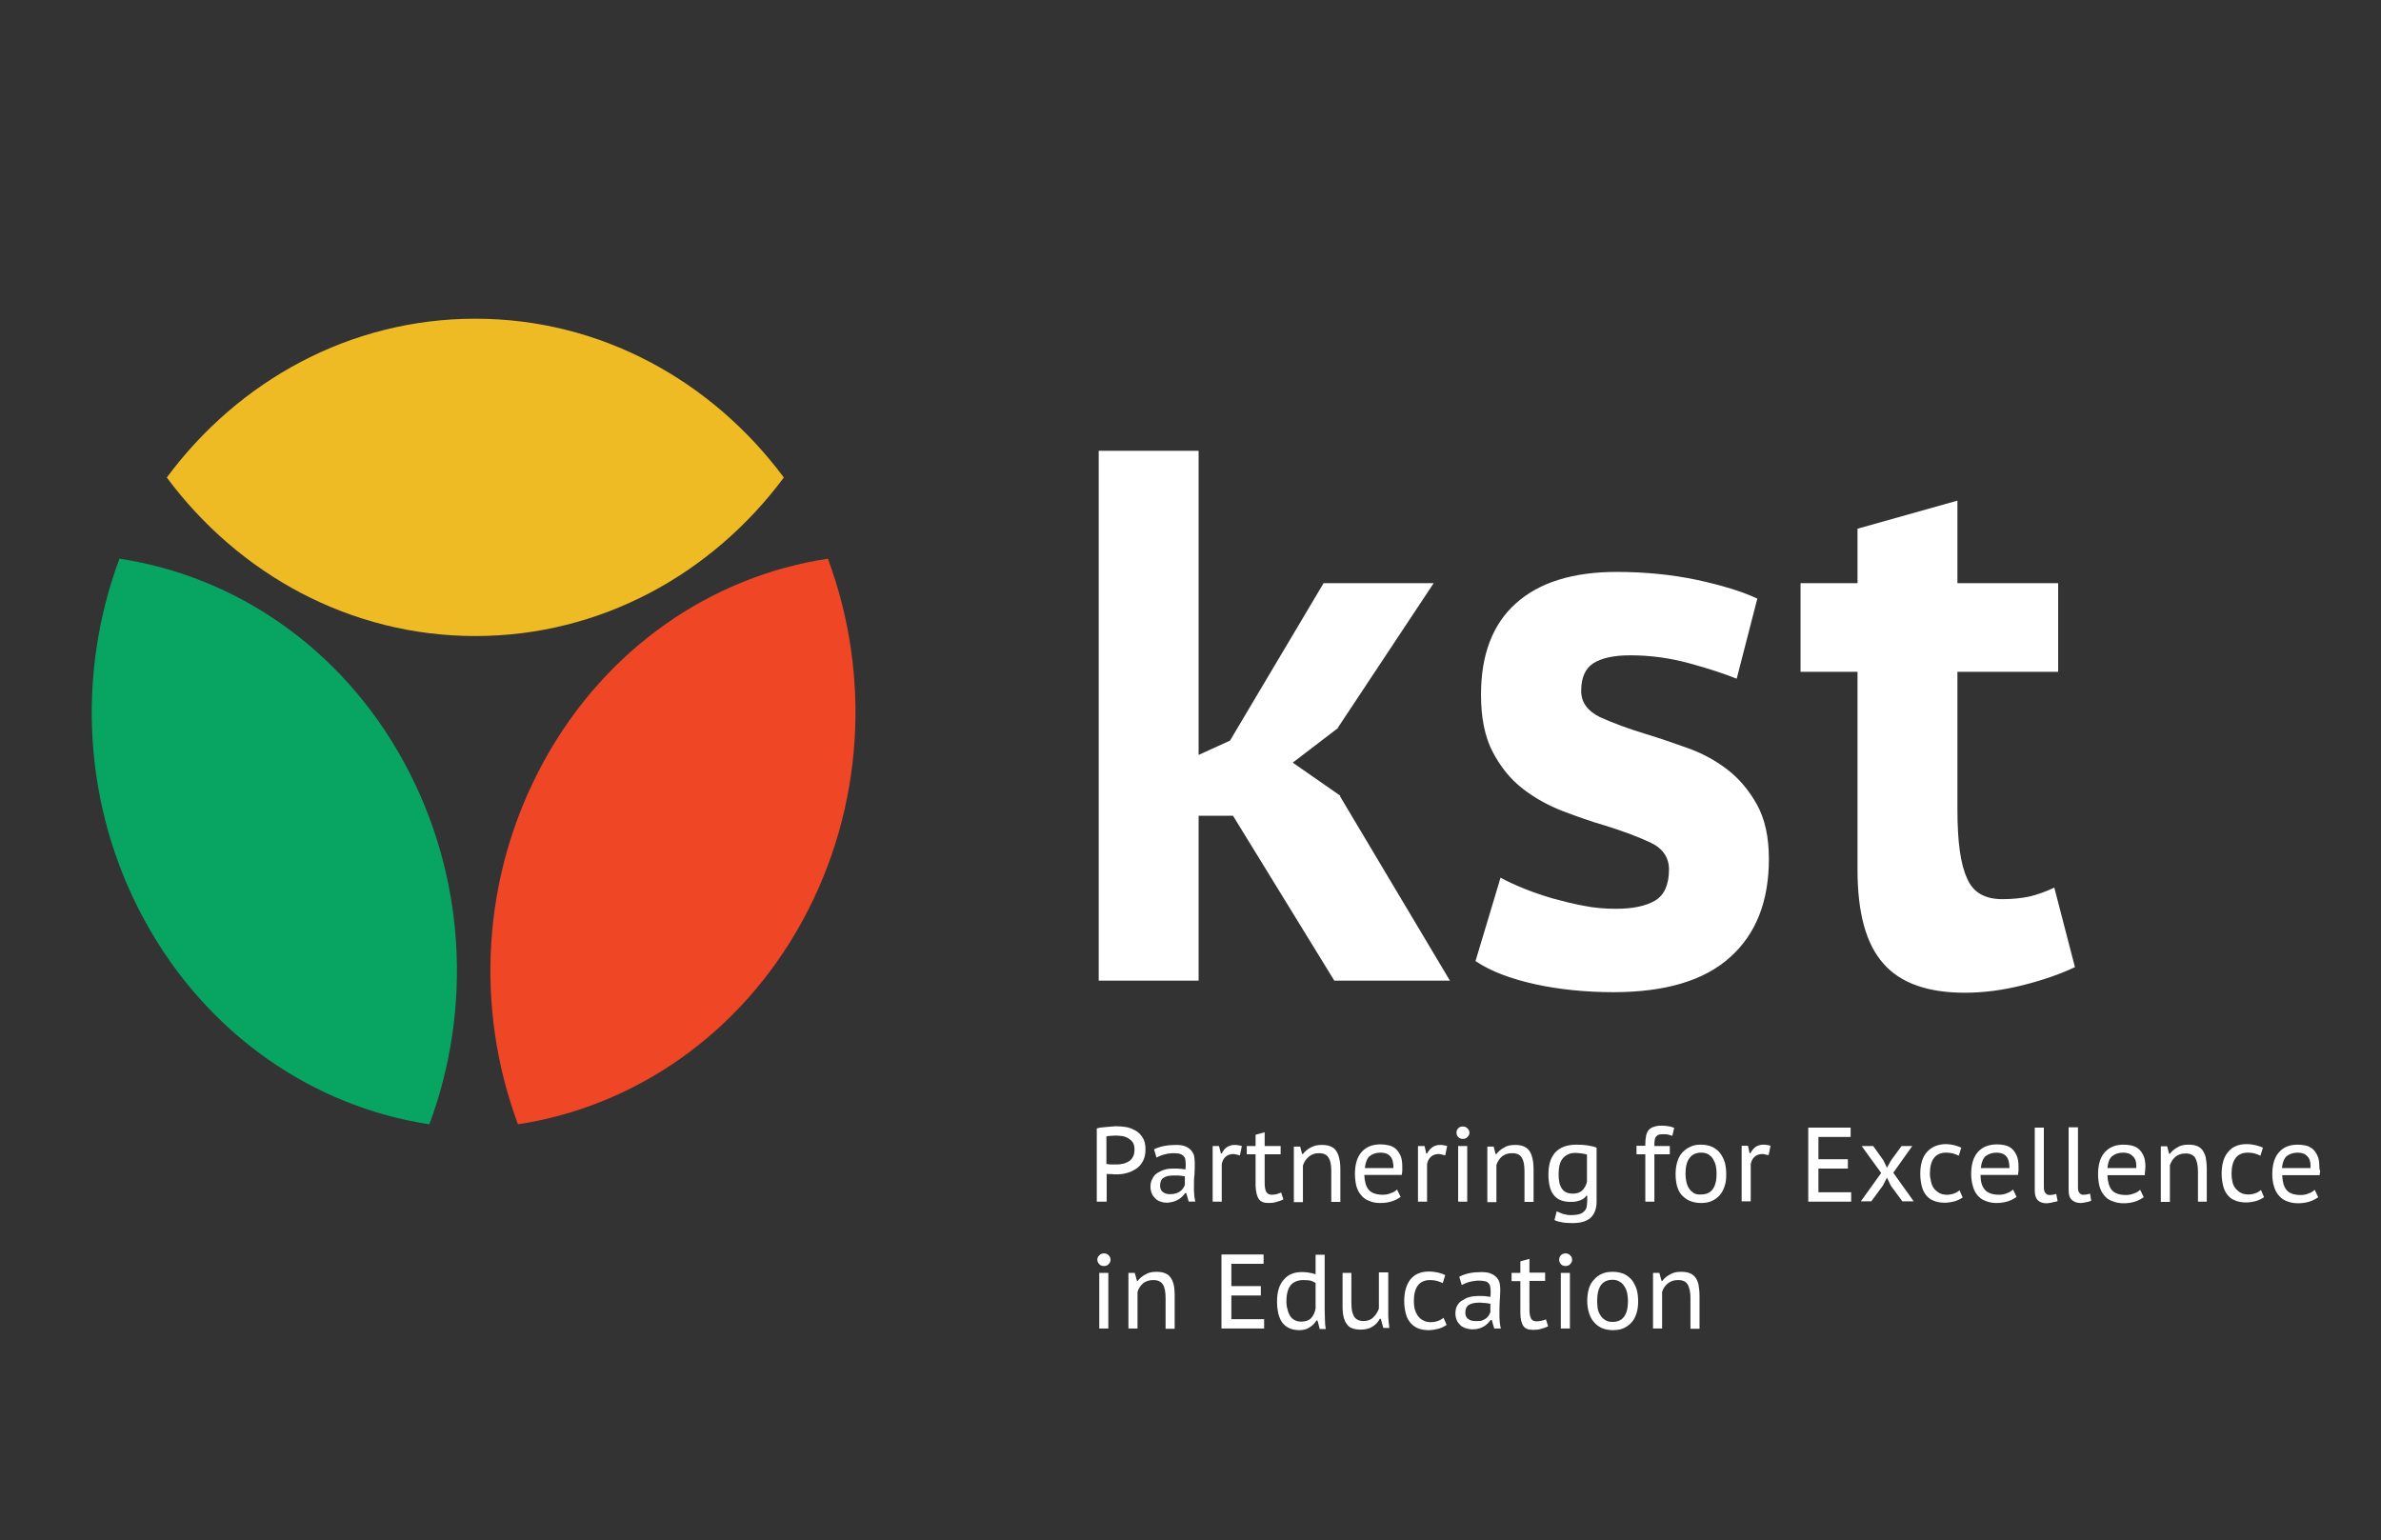
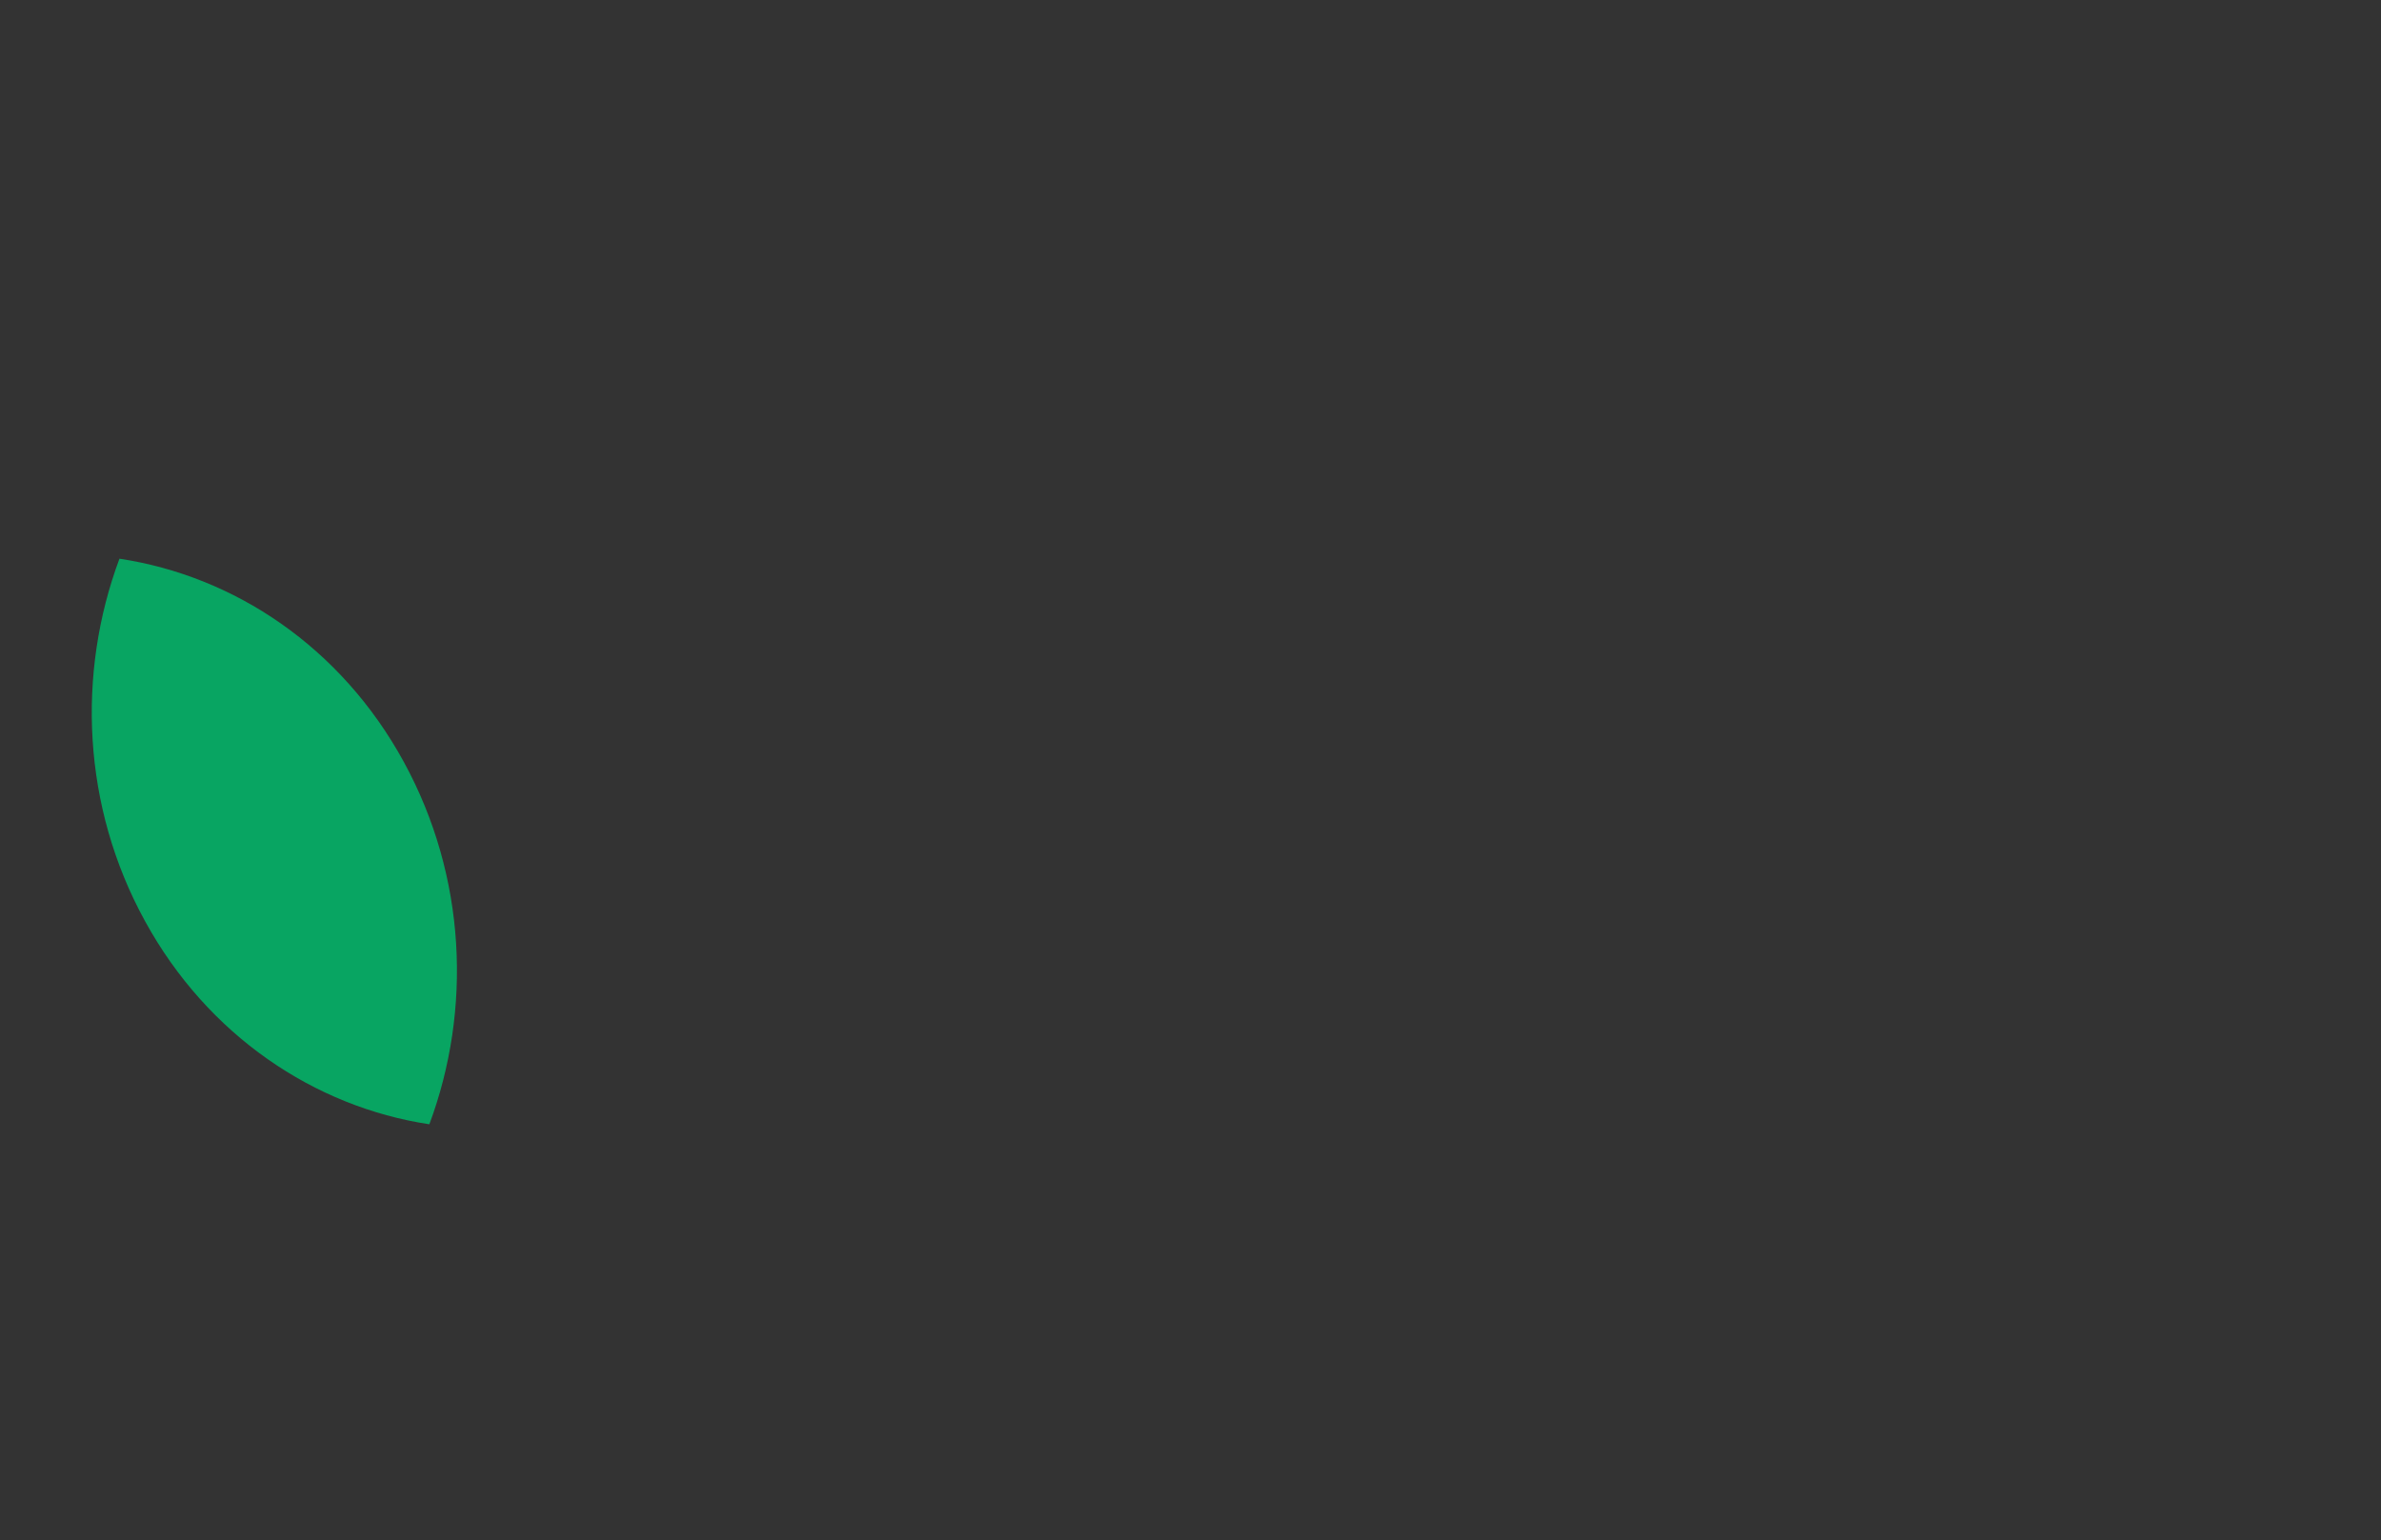
<svg xmlns="http://www.w3.org/2000/svg" version="1.1" id="Layer_1" x="0px" y="0px" viewBox="0 0 86.51 55.97" style="enable-background:new 0 0 86.51 55.97;" xml:space="preserve">
  <rect x="0" y="0" width="86.51" height="55.97" fill="#333333" stroke="none" />
  <style type="text/css">
	.st0{fill:#EEBB24;}
	.st1{fill:#EF4626;}
	.st2{fill:#08A562;}
	.st3{fill:#FFFFFF;}
</style>
-   <path class="st0" d="M17.27,11.58c-4.55,0-8.6,2.25-11.21,5.77c2.61,3.51,6.66,5.76,11.21,5.76c4.55,0,8.6-2.25,11.21-5.76  C25.86,13.83,21.82,11.58,17.27,11.58" />
-   <path class="st1" d="M29.15,33.47c2.28-4.17,2.48-9.01,0.93-13.17c-4.18,0.63-8.05,3.21-10.33,7.38c-2.28,4.17-2.48,9.01-0.93,13.17  C22.99,40.22,26.87,37.63,29.15,33.47" />
  <path class="st2" d="M5.27,33.47C2.98,29.3,2.79,24.46,4.34,20.3c4.18,0.63,8.05,3.21,10.33,7.38c2.28,4.17,2.48,9.01,0.93,13.17  C11.43,40.22,7.55,37.63,5.27,33.47" />
-   <path class="st3" d="M84.27,42.4c0-0.17-0.02-0.31-0.07-0.41c-0.05-0.11-0.11-0.19-0.18-0.25c-0.08-0.06-0.16-0.1-0.25-0.12  c-0.1-0.02-0.19-0.03-0.28-0.03c-0.3,0-0.53,0.09-0.69,0.28c-0.16,0.18-0.24,0.45-0.24,0.79c0,0.16,0.02,0.31,0.06,0.44  c0.04,0.13,0.09,0.24,0.17,0.33c0.08,0.09,0.17,0.17,0.29,0.21c0.11,0.05,0.26,0.08,0.42,0.08c0.14,0,0.28-0.02,0.41-0.06  c0.13-0.04,0.23-0.1,0.32-0.16l-0.13-0.27c-0.05,0.05-0.12,0.1-0.21,0.13c-0.09,0.04-0.19,0.06-0.29,0.06  c-0.24,0-0.42-0.06-0.52-0.18c-0.1-0.12-0.15-0.3-0.16-0.54h1.36c0.01-0.05,0.01-0.1,0.02-0.16C84.27,42.49,84.27,42.44,84.27,42.4   M83.95,42.44h-1.04c0.02-0.2,0.08-0.35,0.17-0.43c0.1-0.08,0.24-0.13,0.4-0.13c0.15,0,0.27,0.04,0.35,0.13  C83.92,42.09,83.96,42.24,83.95,42.44 M81.11,42.93c-0.02-0.09-0.03-0.19-0.03-0.28c0-0.51,0.2-0.77,0.59-0.77  c0.09,0,0.17,0.01,0.25,0.03c0.08,0.02,0.14,0.05,0.21,0.08l0.09-0.29c-0.08-0.04-0.16-0.06-0.26-0.09c-0.1-0.02-0.2-0.04-0.33-0.04  c-0.29,0-0.52,0.09-0.67,0.28c-0.16,0.18-0.24,0.45-0.24,0.79c0,0.16,0.02,0.3,0.05,0.43c0.03,0.13,0.08,0.24,0.15,0.33  c0.07,0.09,0.16,0.17,0.27,0.21c0.11,0.05,0.25,0.08,0.41,0.08c0.13,0,0.25-0.02,0.36-0.05c0.11-0.03,0.21-0.08,0.3-0.14l-0.11-0.26  c-0.05,0.04-0.11,0.08-0.19,0.11c-0.08,0.03-0.16,0.05-0.27,0.05c-0.11,0-0.21-0.02-0.29-0.07c-0.08-0.05-0.14-0.1-0.19-0.17  C81.17,43.11,81.13,43.03,81.11,42.93 M79.85,43.66h0.33v-1.19c0-0.17-0.02-0.32-0.04-0.43c-0.03-0.11-0.08-0.2-0.13-0.27  c-0.06-0.07-0.13-0.11-0.21-0.14c-0.08-0.03-0.18-0.04-0.29-0.04c-0.16,0-0.29,0.03-0.4,0.1c-0.11,0.06-0.2,0.14-0.27,0.23h-0.03  l-0.07-0.27h-0.23v2.02h0.33v-1.33c0.04-0.13,0.11-0.23,0.2-0.31c0.1-0.08,0.22-0.12,0.37-0.12c0.17,0,0.28,0.05,0.35,0.16  c0.06,0.11,0.1,0.27,0.1,0.49V43.66z M77.94,42.54c0-0.05,0.01-0.1,0.01-0.14c0-0.17-0.02-0.31-0.07-0.41  c-0.05-0.11-0.11-0.19-0.18-0.25c-0.08-0.06-0.16-0.1-0.26-0.12c-0.09-0.02-0.19-0.03-0.28-0.03c-0.3,0-0.52,0.09-0.69,0.28  c-0.16,0.18-0.24,0.45-0.24,0.79c0,0.16,0.02,0.31,0.05,0.44c0.04,0.13,0.09,0.24,0.17,0.33c0.07,0.09,0.17,0.17,0.29,0.21  c0.12,0.05,0.26,0.08,0.42,0.08c0.15,0,0.28-0.02,0.41-0.06c0.13-0.04,0.23-0.1,0.32-0.16l-0.13-0.27c-0.05,0.05-0.12,0.1-0.22,0.13  c-0.09,0.04-0.19,0.06-0.29,0.06c-0.24,0-0.42-0.06-0.52-0.18c-0.1-0.12-0.15-0.3-0.16-0.54h1.36  C77.93,42.65,77.93,42.59,77.94,42.54 M77.62,42.44h-1.05c0.02-0.2,0.07-0.35,0.17-0.43c0.1-0.08,0.23-0.13,0.4-0.13  c0.15,0,0.27,0.04,0.35,0.13C77.59,42.09,77.63,42.24,77.62,42.44 M75.89,43.66c0.04-0.01,0.07-0.02,0.09-0.03l-0.04-0.26  c-0.05,0.02-0.09,0.02-0.13,0.03c-0.04,0.01-0.08,0.01-0.11,0.01c-0.07,0-0.11-0.02-0.15-0.07c-0.04-0.04-0.05-0.12-0.05-0.22v-2.16  h-0.34v2.29c0,0.17,0.04,0.28,0.12,0.35c0.08,0.07,0.18,0.11,0.31,0.11c0.03,0,0.06,0,0.1-0.01c0.04,0,0.07-0.01,0.11-0.02  C75.82,43.68,75.85,43.67,75.89,43.66 M71.12,29.41v-5h3.66v-3.22h-3.66v-3l-3.63,1.02v1.98h-2.07v3.22h2.07v7.2  c0,1.56,0.31,2.69,0.94,3.4c0.62,0.71,1.61,1.06,2.96,1.06c0.68,0,1.37-0.09,2.09-0.27c0.72-0.18,1.36-0.4,1.91-0.66l-0.75-2.89  c-0.31,0.15-0.61,0.25-0.88,0.32c-0.28,0.06-0.61,0.1-1.01,0.1c-0.64,0-1.07-0.25-1.28-0.76C71.23,31.4,71.12,30.57,71.12,29.41   M64.26,41.97l0.07-0.34c-0.05-0.02-0.09-0.02-0.14-0.03c-0.05-0.01-0.08-0.01-0.12-0.01c-0.11,0-0.2,0.03-0.28,0.08  c-0.07,0.05-0.14,0.13-0.19,0.23h-0.03l-0.06-0.27h-0.23v2.02h0.33V42.3c0.02-0.11,0.06-0.19,0.13-0.26  c0.07-0.07,0.17-0.11,0.3-0.11c0.04,0,0.07,0.01,0.11,0.02C64.18,41.96,64.22,41.96,64.26,41.97 M57.45,25.1  c0-0.48,0.15-0.81,0.44-1c0.3-0.19,0.74-0.29,1.35-0.29c0.73,0,1.44,0.1,2.14,0.29c0.7,0.19,1.27,0.38,1.72,0.56l0.75-2.91  c-0.55-0.26-1.28-0.48-2.19-0.68c-0.91-0.19-1.88-0.29-2.92-0.29c-1.59,0-2.81,0.38-3.66,1.14c-0.85,0.76-1.27,1.87-1.27,3.32  c0,0.84,0.14,1.54,0.43,2.09c0.29,0.55,0.65,0.99,1.09,1.33c0.44,0.34,0.93,0.61,1.45,0.81c0.53,0.2,1.03,0.38,1.52,0.52  c0.65,0.2,1.21,0.41,1.66,0.62c0.45,0.21,0.68,0.54,0.68,0.98c0,0.55-0.17,0.93-0.5,1.13c-0.34,0.2-0.81,0.3-1.42,0.3  c-0.4,0-0.79-0.03-1.18-0.11c-0.39-0.07-0.77-0.17-1.14-0.27c-0.37-0.11-0.72-0.23-1.04-0.36c-0.32-0.13-0.6-0.26-0.84-0.39  l-0.91,3.03c0.55,0.37,1.27,0.64,2.16,0.84c0.88,0.19,1.83,0.29,2.85,0.29c1.88,0,3.3-0.42,4.24-1.27c0.94-0.84,1.41-2.03,1.41-3.57  c0-0.79-0.14-1.44-0.43-1.97c-0.29-0.52-0.65-0.95-1.08-1.28c-0.43-0.33-0.91-0.59-1.44-0.78c-0.53-0.19-1.03-0.36-1.52-0.51  c-0.66-0.2-1.22-0.41-1.68-0.62C57.68,25.83,57.45,25.52,57.45,25.1 M53.32,41.31c0.05-0.05,0.07-0.1,0.07-0.15  c0-0.06-0.02-0.11-0.07-0.16c-0.05-0.05-0.1-0.07-0.17-0.07c-0.07,0-0.13,0.02-0.17,0.07c-0.05,0.05-0.06,0.1-0.06,0.16  c0,0.06,0.02,0.11,0.06,0.15c0.04,0.05,0.1,0.07,0.17,0.07C53.22,41.38,53.28,41.36,53.32,41.31 M52.98,43.66h0.33v-2.02h-0.33  V43.66z M52.95,47.43c-0.05,0.08-0.07,0.19-0.07,0.3c0,0.09,0.02,0.17,0.05,0.24c0.03,0.07,0.08,0.13,0.13,0.18  c0.05,0.05,0.12,0.08,0.19,0.11c0.08,0.02,0.16,0.04,0.25,0.04c0.09,0,0.17-0.01,0.24-0.03c0.07-0.02,0.13-0.05,0.18-0.08  c0.05-0.03,0.1-0.07,0.14-0.11c0.04-0.04,0.07-0.08,0.1-0.12h0.04l0.09,0.31h0.24c-0.02-0.08-0.03-0.16-0.04-0.25  c-0.01-0.09-0.01-0.18-0.01-0.28c0-0.17,0-0.32,0.01-0.46c0.01-0.14,0.02-0.28,0.02-0.42c0-0.08-0.01-0.15-0.02-0.23  c-0.02-0.08-0.05-0.14-0.1-0.2c-0.05-0.06-0.12-0.11-0.21-0.15c-0.08-0.04-0.2-0.06-0.35-0.06c-0.32,0-0.59,0.05-0.81,0.17l0.09,0.3  c0.05-0.02,0.09-0.05,0.15-0.07c0.05-0.02,0.11-0.04,0.16-0.05c0.06-0.02,0.11-0.02,0.17-0.03c0.05-0.01,0.11-0.01,0.15-0.01  c0.08,0,0.15,0.01,0.2,0.02c0.06,0.01,0.1,0.03,0.13,0.06c0.03,0.03,0.06,0.07,0.07,0.12c0.01,0.05,0.02,0.11,0.02,0.18  c0,0.05,0,0.08,0,0.11c0,0.03-0.01,0.06-0.01,0.1c-0.02,0-0.04,0-0.07-0.01c-0.02,0-0.05-0.01-0.09-0.01  c-0.04-0.01-0.08-0.01-0.13-0.01c-0.05,0-0.11,0-0.19,0c-0.09,0-0.19,0.01-0.28,0.04c-0.1,0.02-0.18,0.07-0.26,0.12  C53.06,47.28,53,47.35,52.95,47.43 M53.24,47.7c0-0.14,0.04-0.23,0.13-0.29c0.09-0.05,0.21-0.08,0.36-0.08c0.06,0,0.12,0,0.16,0.01  c0.05,0,0.08,0,0.12,0.01c0.03,0,0.06,0.01,0.08,0.01c0.02,0.01,0.04,0.01,0.06,0.01v0.31c-0.02,0.04-0.04,0.08-0.06,0.12  c-0.03,0.04-0.06,0.08-0.11,0.11c-0.05,0.03-0.1,0.06-0.16,0.08C53.76,48,53.69,48,53.61,48c-0.11,0-0.2-0.02-0.27-0.08  C53.28,47.88,53.24,47.8,53.24,47.7 M52.68,35.63l-4-6.71h0.03l-1.74-1.21l1.66-1.27h-0.02l3.48-5.25h-4l-3.4,5.72l-1.14,0.52V16.38  h-3.63v19.25h3.63v-5.99h1.25l3.68,5.99H52.68z M40.18,40.95c-0.12,0.01-0.23,0.02-0.33,0.05v2.66h0.36v-1.01  c0.01,0,0.04,0.01,0.07,0.01c0.03,0,0.06,0,0.1,0c0.03,0,0.06,0,0.09,0.01c0.03,0,0.05,0,0.07,0c0.14,0,0.27-0.01,0.4-0.05  c0.13-0.03,0.24-0.09,0.35-0.16c0.1-0.07,0.18-0.16,0.24-0.28c0.06-0.11,0.09-0.25,0.09-0.42c0-0.17-0.03-0.31-0.1-0.42  c-0.07-0.11-0.15-0.2-0.26-0.26c-0.11-0.06-0.22-0.11-0.35-0.13c-0.13-0.02-0.25-0.03-0.38-0.03C40.42,40.93,40.3,40.94,40.18,40.95   M40.21,41.29c0.03-0.01,0.08-0.02,0.14-0.02c0.06,0,0.13-0.01,0.19-0.01c0.08,0,0.16,0.01,0.24,0.02c0.08,0.01,0.15,0.04,0.22,0.08  c0.06,0.04,0.12,0.09,0.16,0.15c0.04,0.07,0.06,0.15,0.06,0.25c0,0.12-0.02,0.21-0.06,0.28c-0.04,0.08-0.1,0.13-0.17,0.17  c-0.07,0.04-0.15,0.07-0.23,0.08c-0.08,0.02-0.17,0.02-0.26,0.02h-0.06c-0.03,0-0.06,0-0.09,0c-0.03,0-0.06-0.01-0.09-0.01  c-0.03,0-0.05-0.01-0.06-0.01V41.29z M39.94,45.61c-0.05,0.05-0.07,0.1-0.07,0.16c0,0.06,0.02,0.11,0.07,0.16  c0.04,0.05,0.1,0.07,0.17,0.07c0.07,0,0.13-0.02,0.17-0.07c0.05-0.05,0.07-0.1,0.07-0.16c0-0.06-0.02-0.11-0.07-0.16  c-0.05-0.05-0.11-0.07-0.17-0.07C40.04,45.54,39.98,45.57,39.94,45.61 M40.27,46.25h-0.33v2.02h0.33V46.25z M41.23,46.25h-0.23v2.02  h0.33v-1.33c0.04-0.13,0.11-0.23,0.2-0.31c0.1-0.08,0.22-0.12,0.37-0.12c0.17,0,0.28,0.05,0.35,0.16c0.07,0.11,0.1,0.27,0.1,0.49  v1.12h0.33v-1.19c0-0.17-0.01-0.32-0.04-0.43c-0.03-0.11-0.07-0.2-0.13-0.27c-0.05-0.07-0.13-0.11-0.21-0.14  c-0.08-0.03-0.18-0.04-0.29-0.04c-0.16,0-0.29,0.03-0.4,0.1c-0.11,0.06-0.21,0.14-0.27,0.23h-0.03L41.23,46.25z M42.64,43.66  c0.07-0.02,0.13-0.05,0.18-0.08c0.05-0.03,0.1-0.07,0.14-0.11c0.04-0.04,0.07-0.08,0.1-0.12h0.04l0.09,0.31h0.24  c-0.02-0.08-0.03-0.16-0.04-0.25c-0.01-0.09-0.01-0.18-0.01-0.28c0-0.17,0-0.32,0.02-0.46c0.01-0.14,0.01-0.29,0.01-0.42  c0-0.08-0.01-0.15-0.02-0.23c-0.01-0.08-0.05-0.14-0.1-0.21c-0.05-0.06-0.12-0.11-0.2-0.15c-0.09-0.04-0.21-0.06-0.35-0.06  c-0.32,0-0.59,0.05-0.81,0.16l0.09,0.3c0.05-0.02,0.09-0.05,0.15-0.07c0.05-0.02,0.11-0.04,0.17-0.05c0.05-0.02,0.11-0.03,0.17-0.03  c0.06-0.01,0.11-0.01,0.15-0.01c0.08,0,0.15,0.01,0.2,0.02c0.06,0.02,0.1,0.04,0.13,0.07c0.03,0.03,0.06,0.07,0.07,0.11  c0.01,0.05,0.02,0.11,0.02,0.18c0,0.05,0,0.08,0,0.11c0,0.03-0.01,0.06-0.01,0.1c-0.02,0-0.04-0.01-0.07-0.01  c-0.02,0-0.05-0.01-0.09-0.01c-0.04,0-0.08-0.01-0.13-0.01c-0.05,0-0.12,0-0.19,0c-0.09,0-0.19,0.01-0.28,0.04  c-0.1,0.03-0.18,0.07-0.26,0.12c-0.08,0.05-0.14,0.12-0.18,0.21c-0.05,0.08-0.07,0.18-0.07,0.3c0,0.09,0.02,0.16,0.05,0.24  c0.03,0.07,0.08,0.13,0.13,0.18c0.05,0.05,0.12,0.09,0.19,0.11c0.08,0.03,0.16,0.04,0.25,0.04C42.49,43.69,42.57,43.68,42.64,43.66   M42.73,43.36c-0.06,0.02-0.13,0.03-0.21,0.03c-0.11,0-0.2-0.02-0.27-0.08c-0.07-0.05-0.1-0.13-0.1-0.23c0-0.14,0.04-0.23,0.13-0.29  c0.08-0.05,0.2-0.08,0.35-0.08c0.07,0,0.12,0,0.17,0c0.04,0,0.08,0.01,0.11,0.01c0.03,0,0.06,0.01,0.08,0.01  c0.02,0.01,0.05,0.01,0.06,0.01v0.31c-0.01,0.04-0.04,0.08-0.06,0.12c-0.03,0.04-0.06,0.08-0.11,0.11  C42.85,43.31,42.79,43.34,42.73,43.36 M44.29,41.64h-0.23v2.02h0.33V42.3c0.02-0.11,0.06-0.19,0.13-0.26  c0.07-0.07,0.17-0.11,0.3-0.11c0.03,0,0.07,0.01,0.11,0.02c0.04,0.01,0.08,0.02,0.12,0.03l0.07-0.34c-0.05-0.02-0.09-0.02-0.14-0.03  c-0.05-0.01-0.09-0.01-0.12-0.01c-0.11,0-0.2,0.03-0.28,0.08c-0.08,0.05-0.14,0.13-0.19,0.23h-0.03L44.29,41.64z M45.91,45.58h-1.53  v2.69h1.55v-0.34h-1.19v-0.86h1.07v-0.34h-1.07v-0.81h1.17V45.58z M45.74,43.57c0.07,0.1,0.19,0.14,0.36,0.14  c0.1,0,0.2-0.01,0.28-0.04c0.09-0.02,0.17-0.05,0.25-0.09l-0.08-0.25c-0.06,0.02-0.12,0.04-0.17,0.06  c-0.05,0.01-0.11,0.02-0.17,0.02c-0.1,0-0.16-0.04-0.2-0.1c-0.04-0.07-0.06-0.18-0.06-0.34v-1.03h0.58v-0.3h-0.58v-0.5l-0.33,0.09  v0.41h-0.32v0.3h0.32v1.15C45.63,43.31,45.67,43.47,45.74,43.57 M46.65,46.49c-0.17,0.18-0.25,0.45-0.25,0.79  c0,0.36,0.07,0.62,0.2,0.79c0.14,0.17,0.34,0.26,0.61,0.26c0.14,0,0.27-0.03,0.37-0.1c0.11-0.07,0.19-0.15,0.25-0.25h0.04l0.08,0.31  h0.22c-0.02-0.11-0.03-0.22-0.03-0.33c0-0.12-0.01-0.24-0.01-0.37v-2H47.8v0.71c-0.04-0.01-0.07-0.02-0.1-0.03  c-0.03-0.01-0.07-0.02-0.1-0.02c-0.03-0.01-0.07-0.01-0.11-0.02c-0.04,0-0.09-0.01-0.14-0.01C47.04,46.21,46.81,46.3,46.65,46.49   M46.74,47.28c0-0.27,0.06-0.47,0.16-0.59c0.11-0.12,0.26-0.18,0.46-0.18c0.11,0,0.19,0.01,0.26,0.02c0.06,0.02,0.13,0.05,0.18,0.09  v0.93c-0.03,0.15-0.09,0.27-0.17,0.35c-0.08,0.08-0.2,0.12-0.35,0.12c-0.1,0-0.18-0.02-0.25-0.06c-0.07-0.04-0.12-0.09-0.16-0.15  c-0.04-0.07-0.07-0.14-0.09-0.24C46.75,47.49,46.74,47.39,46.74,47.28 M47.92,41.9c0.17,0,0.28,0.05,0.35,0.16  c0.07,0.11,0.1,0.27,0.1,0.49v1.12h0.33v-1.19c0-0.17-0.02-0.32-0.05-0.43c-0.03-0.11-0.07-0.2-0.13-0.27  c-0.05-0.07-0.13-0.11-0.21-0.14c-0.08-0.03-0.18-0.04-0.29-0.04c-0.16,0-0.29,0.03-0.41,0.1c-0.11,0.06-0.2,0.14-0.27,0.23h-0.03  l-0.07-0.27h-0.23v2.02h0.33v-1.33c0.04-0.13,0.11-0.23,0.2-0.31C47.65,41.94,47.77,41.9,47.92,41.9 M49.11,46.25h-0.33v1.19  c0,0.17,0.01,0.31,0.04,0.42c0.03,0.11,0.07,0.2,0.13,0.27c0.05,0.07,0.13,0.12,0.21,0.14c0.08,0.03,0.18,0.04,0.29,0.04  c0.17,0,0.31-0.04,0.42-0.11c0.11-0.07,0.2-0.16,0.26-0.28h0.04l0.09,0.33h0.22c-0.01-0.08-0.02-0.17-0.03-0.27  c-0.01-0.1-0.01-0.2-0.01-0.3v-1.45H50.1v1.32c-0.05,0.13-0.12,0.24-0.21,0.32c-0.09,0.09-0.21,0.13-0.36,0.13  c-0.08,0-0.15-0.02-0.21-0.05c-0.05-0.03-0.1-0.07-0.13-0.13c-0.03-0.06-0.05-0.12-0.07-0.2c-0.01-0.08-0.02-0.18-0.02-0.29V46.25z   M50.16,43.71c0.15,0,0.28-0.02,0.41-0.06c0.13-0.04,0.23-0.1,0.32-0.16l-0.13-0.27c-0.05,0.05-0.12,0.1-0.22,0.13  c-0.09,0.04-0.19,0.06-0.29,0.06c-0.24,0-0.42-0.06-0.52-0.18c-0.1-0.12-0.15-0.3-0.16-0.54h1.36c0.01-0.05,0.02-0.1,0.02-0.16  c0-0.05,0-0.1,0-0.14c0-0.17-0.02-0.31-0.07-0.41c-0.05-0.11-0.11-0.19-0.18-0.25c-0.08-0.06-0.16-0.1-0.26-0.12  c-0.09-0.02-0.19-0.03-0.28-0.03c-0.3,0-0.52,0.09-0.69,0.28c-0.16,0.18-0.24,0.45-0.24,0.79c0,0.16,0.02,0.31,0.05,0.44  c0.04,0.13,0.09,0.24,0.17,0.33c0.07,0.09,0.17,0.17,0.29,0.21C49.86,43.69,50,43.71,50.16,43.71 M49.59,42.44  c0.02-0.2,0.08-0.35,0.17-0.43c0.1-0.08,0.23-0.13,0.4-0.13c0.15,0,0.27,0.04,0.35,0.13c0.08,0.08,0.12,0.23,0.12,0.43H49.59z   M51.25,46.48c-0.15,0.19-0.23,0.45-0.23,0.79c0,0.16,0.02,0.3,0.05,0.43c0.03,0.13,0.08,0.24,0.15,0.33  c0.07,0.09,0.16,0.17,0.27,0.22c0.11,0.05,0.25,0.08,0.41,0.08c0.12,0,0.24-0.02,0.36-0.05c0.11-0.03,0.21-0.08,0.3-0.14l-0.11-0.26  c-0.05,0.04-0.11,0.08-0.19,0.11c-0.08,0.03-0.17,0.05-0.27,0.05c-0.11,0-0.21-0.02-0.29-0.07c-0.08-0.04-0.14-0.1-0.19-0.17  c-0.05-0.07-0.08-0.15-0.11-0.24c-0.02-0.09-0.03-0.19-0.03-0.28c0-0.51,0.2-0.77,0.59-0.77c0.09,0,0.17,0.01,0.25,0.03  c0.07,0.02,0.14,0.05,0.21,0.08l0.09-0.29c-0.08-0.04-0.16-0.07-0.25-0.09c-0.1-0.02-0.21-0.04-0.34-0.04  C51.63,46.2,51.41,46.29,51.25,46.48 M51.85,43.66V42.3c0.02-0.11,0.06-0.19,0.13-0.26c0.07-0.07,0.17-0.11,0.3-0.11  c0.04,0,0.07,0.01,0.11,0.02c0.04,0.01,0.08,0.02,0.12,0.03l0.07-0.34c-0.05-0.02-0.09-0.02-0.14-0.03  c-0.05-0.01-0.08-0.01-0.12-0.01c-0.11,0-0.2,0.03-0.27,0.08c-0.08,0.05-0.14,0.13-0.2,0.23h-0.03l-0.06-0.27h-0.24v2.02H51.85z   M54.37,42.33c0.04-0.13,0.11-0.23,0.2-0.31c0.1-0.08,0.22-0.12,0.37-0.12c0.17,0,0.28,0.05,0.35,0.16c0.07,0.11,0.1,0.27,0.1,0.49  v1.12h0.33v-1.19c0-0.17-0.02-0.32-0.05-0.43c-0.03-0.11-0.07-0.2-0.13-0.27c-0.06-0.07-0.13-0.11-0.21-0.14  c-0.08-0.03-0.18-0.04-0.29-0.04c-0.16,0-0.29,0.03-0.4,0.1c-0.11,0.06-0.2,0.14-0.27,0.23h-0.03l-0.07-0.27h-0.23v2.02h0.33V42.33z   M55.24,46.25h-0.32v0.3h0.32v1.15c0,0.22,0.04,0.38,0.11,0.48c0.07,0.1,0.19,0.14,0.36,0.14c0.1,0,0.2-0.01,0.29-0.04  c0.09-0.02,0.17-0.05,0.25-0.09l-0.08-0.25c-0.06,0.02-0.12,0.04-0.17,0.05c-0.05,0.01-0.11,0.02-0.17,0.02  c-0.09,0-0.16-0.03-0.2-0.1c-0.04-0.07-0.06-0.18-0.06-0.34v-1.03h0.57v-0.3h-0.57v-0.5l-0.33,0.09V46.25z M56.51,41.87  c-0.17,0.19-0.25,0.45-0.25,0.8c0,0.35,0.07,0.61,0.2,0.76c0.13,0.16,0.33,0.24,0.61,0.24c0.14,0,0.25-0.02,0.35-0.06  c0.1-0.04,0.17-0.09,0.21-0.16h0.04v0.14c0,0.1-0.01,0.19-0.02,0.26c-0.02,0.07-0.05,0.13-0.1,0.17c-0.05,0.05-0.11,0.08-0.18,0.1  c-0.08,0.02-0.17,0.03-0.29,0.03c-0.05,0-0.09,0-0.14-0.01c-0.05-0.01-0.09-0.02-0.14-0.03c-0.04-0.02-0.09-0.03-0.13-0.05  c-0.04-0.02-0.08-0.03-0.11-0.05l-0.08,0.32c0.07,0.04,0.16,0.06,0.26,0.08c0.1,0.02,0.24,0.03,0.4,0.03c0.28,0,0.5-0.06,0.65-0.19  c0.14-0.13,0.22-0.33,0.22-0.59V41.7c-0.09-0.04-0.2-0.06-0.31-0.08c-0.12-0.02-0.25-0.03-0.41-0.03  C56.94,41.59,56.69,41.68,56.51,41.87 M56.63,42.66c0-0.26,0.05-0.46,0.16-0.58s0.25-0.19,0.44-0.19c0.09,0,0.17,0.01,0.24,0.02  c0.07,0.01,0.13,0.02,0.19,0.04v0.99c-0.03,0.13-0.09,0.23-0.17,0.31c-0.08,0.08-0.2,0.12-0.34,0.12c-0.19,0-0.32-0.06-0.4-0.18  C56.66,43.06,56.63,42.89,56.63,42.66 M56.71,45.61c-0.04,0.05-0.06,0.1-0.06,0.16c0,0.06,0.02,0.11,0.06,0.16  c0.05,0.05,0.1,0.07,0.17,0.07c0.07,0,0.13-0.02,0.17-0.07c0.05-0.05,0.07-0.1,0.07-0.16c0-0.06-0.02-0.11-0.07-0.16  c-0.05-0.05-0.11-0.07-0.17-0.07C56.81,45.54,56.75,45.57,56.71,45.61 M57.04,46.25h-0.33v2.02h0.33V46.25z M57.73,46.82  c-0.04,0.13-0.06,0.28-0.06,0.45c0,0.15,0.02,0.29,0.06,0.42c0.04,0.13,0.09,0.24,0.17,0.33c0.08,0.1,0.17,0.17,0.29,0.23  c0.12,0.05,0.25,0.08,0.41,0.08c0.14,0,0.28-0.02,0.39-0.07c0.11-0.05,0.21-0.12,0.29-0.21c0.08-0.09,0.14-0.2,0.18-0.33  c0.04-0.13,0.06-0.28,0.06-0.44c0-0.15-0.02-0.3-0.05-0.42c-0.04-0.13-0.1-0.24-0.17-0.34c-0.08-0.1-0.17-0.17-0.29-0.23  c-0.12-0.05-0.25-0.08-0.41-0.08c-0.15,0-0.28,0.02-0.39,0.07c-0.12,0.05-0.21,0.12-0.29,0.21C57.83,46.58,57.77,46.69,57.73,46.82   M58.03,47.27c0-0.26,0.05-0.45,0.14-0.58c0.1-0.13,0.24-0.19,0.42-0.19c0.1,0,0.18,0.02,0.26,0.07c0.07,0.04,0.13,0.1,0.17,0.17  c0.05,0.07,0.08,0.15,0.1,0.24c0.02,0.09,0.03,0.19,0.03,0.29c0,0.51-0.19,0.76-0.56,0.76c-0.11,0-0.2-0.02-0.27-0.07  c-0.07-0.04-0.13-0.1-0.17-0.17c-0.05-0.07-0.08-0.15-0.1-0.24C58.04,47.45,58.03,47.36,58.03,47.27 M59.46,41.94h0.32v1.72h0.33  v-1.72h0.56v-0.3h-0.56c0-0.08,0-0.15,0.01-0.21c0.01-0.05,0.02-0.1,0.05-0.13c0.02-0.03,0.05-0.05,0.09-0.07  c0.04-0.01,0.1-0.02,0.17-0.02c0.05,0,0.1,0,0.16,0.01c0.05,0.01,0.11,0.03,0.17,0.05l0.07-0.29c-0.08-0.03-0.14-0.05-0.21-0.06  c-0.07-0.01-0.15-0.02-0.24-0.02c-0.11,0-0.2,0.01-0.28,0.04c-0.08,0.02-0.14,0.06-0.19,0.11c-0.05,0.05-0.08,0.12-0.1,0.21  c-0.02,0.09-0.03,0.19-0.03,0.32v0.05h-0.32V41.94z M60.29,46.25h-0.23v2.02h0.33v-1.33c0.04-0.13,0.11-0.23,0.21-0.31  c0.1-0.08,0.22-0.12,0.37-0.12c0.17,0,0.28,0.05,0.35,0.16c0.06,0.11,0.1,0.27,0.1,0.49v1.12h0.33v-1.19c0-0.17-0.02-0.32-0.04-0.43  c-0.03-0.11-0.07-0.2-0.13-0.27c-0.06-0.07-0.13-0.11-0.21-0.14c-0.09-0.03-0.18-0.04-0.3-0.04c-0.16,0-0.29,0.03-0.4,0.1  c-0.11,0.06-0.21,0.14-0.27,0.23h-0.03L60.29,46.25z M61.39,43.63c0.12,0.05,0.26,0.08,0.41,0.08c0.15,0,0.28-0.02,0.39-0.07  c0.11-0.05,0.21-0.12,0.29-0.21c0.08-0.09,0.14-0.2,0.18-0.33c0.05-0.13,0.06-0.28,0.06-0.44c0-0.15-0.02-0.3-0.05-0.42  c-0.04-0.13-0.1-0.24-0.17-0.34c-0.08-0.1-0.17-0.17-0.29-0.23c-0.12-0.05-0.25-0.08-0.41-0.08c-0.15,0-0.28,0.02-0.39,0.08  c-0.11,0.05-0.21,0.12-0.29,0.21c-0.08,0.09-0.14,0.2-0.18,0.34c-0.04,0.13-0.06,0.28-0.06,0.45c0,0.15,0.02,0.29,0.05,0.42  c0.04,0.13,0.09,0.24,0.17,0.33C61.18,43.5,61.27,43.58,61.39,43.63 M61.54,43.35c-0.07-0.05-0.13-0.1-0.17-0.17  c-0.05-0.07-0.08-0.15-0.1-0.25c-0.02-0.09-0.03-0.18-0.03-0.28c0-0.26,0.05-0.45,0.15-0.58c0.1-0.13,0.24-0.19,0.42-0.19  c0.1,0,0.18,0.02,0.26,0.06c0.07,0.05,0.13,0.1,0.17,0.17c0.04,0.07,0.08,0.15,0.1,0.24c0.02,0.09,0.03,0.19,0.03,0.29  c0,0.51-0.19,0.76-0.56,0.76C61.7,43.41,61.61,43.39,61.54,43.35 M67.23,40.97H65.7v2.69h1.56v-0.34h-1.19v-0.86h1.07v-0.34h-1.07  v-0.81h1.17V40.97z M68.35,42.62l-0.74,1.03h0.38l0.42-0.57l0.15-0.29l0.14,0.29l0.42,0.57h0.41c-0.12-0.17-0.24-0.35-0.37-0.52  c-0.13-0.18-0.25-0.35-0.37-0.52l0.69-0.97h-0.39l-0.38,0.52l-0.15,0.27l-0.13-0.27l-0.37-0.52h-0.42L68.35,42.62z M70.01,41.86  c-0.16,0.18-0.24,0.45-0.24,0.79c0,0.16,0.02,0.3,0.05,0.43c0.03,0.13,0.08,0.24,0.15,0.33c0.07,0.09,0.16,0.17,0.27,0.21  c0.11,0.05,0.25,0.08,0.41,0.08c0.12,0,0.25-0.02,0.36-0.05c0.11-0.03,0.21-0.08,0.3-0.14l-0.11-0.26  c-0.05,0.04-0.11,0.08-0.19,0.11c-0.08,0.03-0.16,0.05-0.27,0.05c-0.11,0-0.21-0.02-0.29-0.07c-0.08-0.05-0.14-0.1-0.19-0.17  c-0.05-0.07-0.08-0.15-0.1-0.24c-0.02-0.09-0.04-0.19-0.04-0.28c0-0.51,0.2-0.77,0.59-0.77c0.09,0,0.17,0.01,0.25,0.03  c0.08,0.02,0.14,0.05,0.21,0.08l0.09-0.29c-0.08-0.04-0.16-0.06-0.25-0.09c-0.09-0.02-0.2-0.04-0.33-0.04  C70.39,41.58,70.17,41.68,70.01,41.86 M71.86,41.86c-0.16,0.18-0.24,0.45-0.24,0.79c0,0.16,0.02,0.31,0.06,0.44  c0.03,0.13,0.09,0.24,0.16,0.33c0.08,0.09,0.17,0.17,0.29,0.21c0.12,0.05,0.25,0.08,0.41,0.08c0.15,0,0.28-0.02,0.41-0.06  c0.13-0.04,0.23-0.1,0.32-0.16l-0.13-0.27c-0.05,0.05-0.12,0.1-0.21,0.13c-0.09,0.04-0.19,0.06-0.29,0.06  c-0.24,0-0.42-0.06-0.52-0.18c-0.11-0.12-0.16-0.3-0.16-0.54h1.36c0.01-0.05,0.01-0.1,0.02-0.16c0-0.05,0-0.1,0-0.14  c0-0.17-0.02-0.31-0.07-0.41c-0.05-0.11-0.11-0.19-0.18-0.25c-0.07-0.06-0.16-0.1-0.25-0.12c-0.09-0.02-0.19-0.03-0.28-0.03  C72.25,41.58,72.02,41.68,71.86,41.86 M71.97,42.44c0.02-0.2,0.08-0.35,0.17-0.43c0.1-0.08,0.24-0.13,0.4-0.13  c0.15,0,0.27,0.04,0.35,0.13c0.08,0.08,0.12,0.23,0.12,0.43H71.97z M74.26,40.97h-0.33v2.29c0,0.17,0.04,0.28,0.11,0.35  s0.18,0.11,0.31,0.11c0.03,0,0.06,0,0.1-0.01c0.04,0,0.08-0.01,0.11-0.02c0.04-0.01,0.07-0.02,0.11-0.02  c0.03-0.01,0.06-0.02,0.09-0.03l-0.05-0.26c-0.05,0.02-0.09,0.02-0.13,0.03s-0.07,0.01-0.11,0.01c-0.06,0-0.11-0.02-0.15-0.07  c-0.04-0.04-0.06-0.12-0.06-0.22V40.97z" />
</svg>